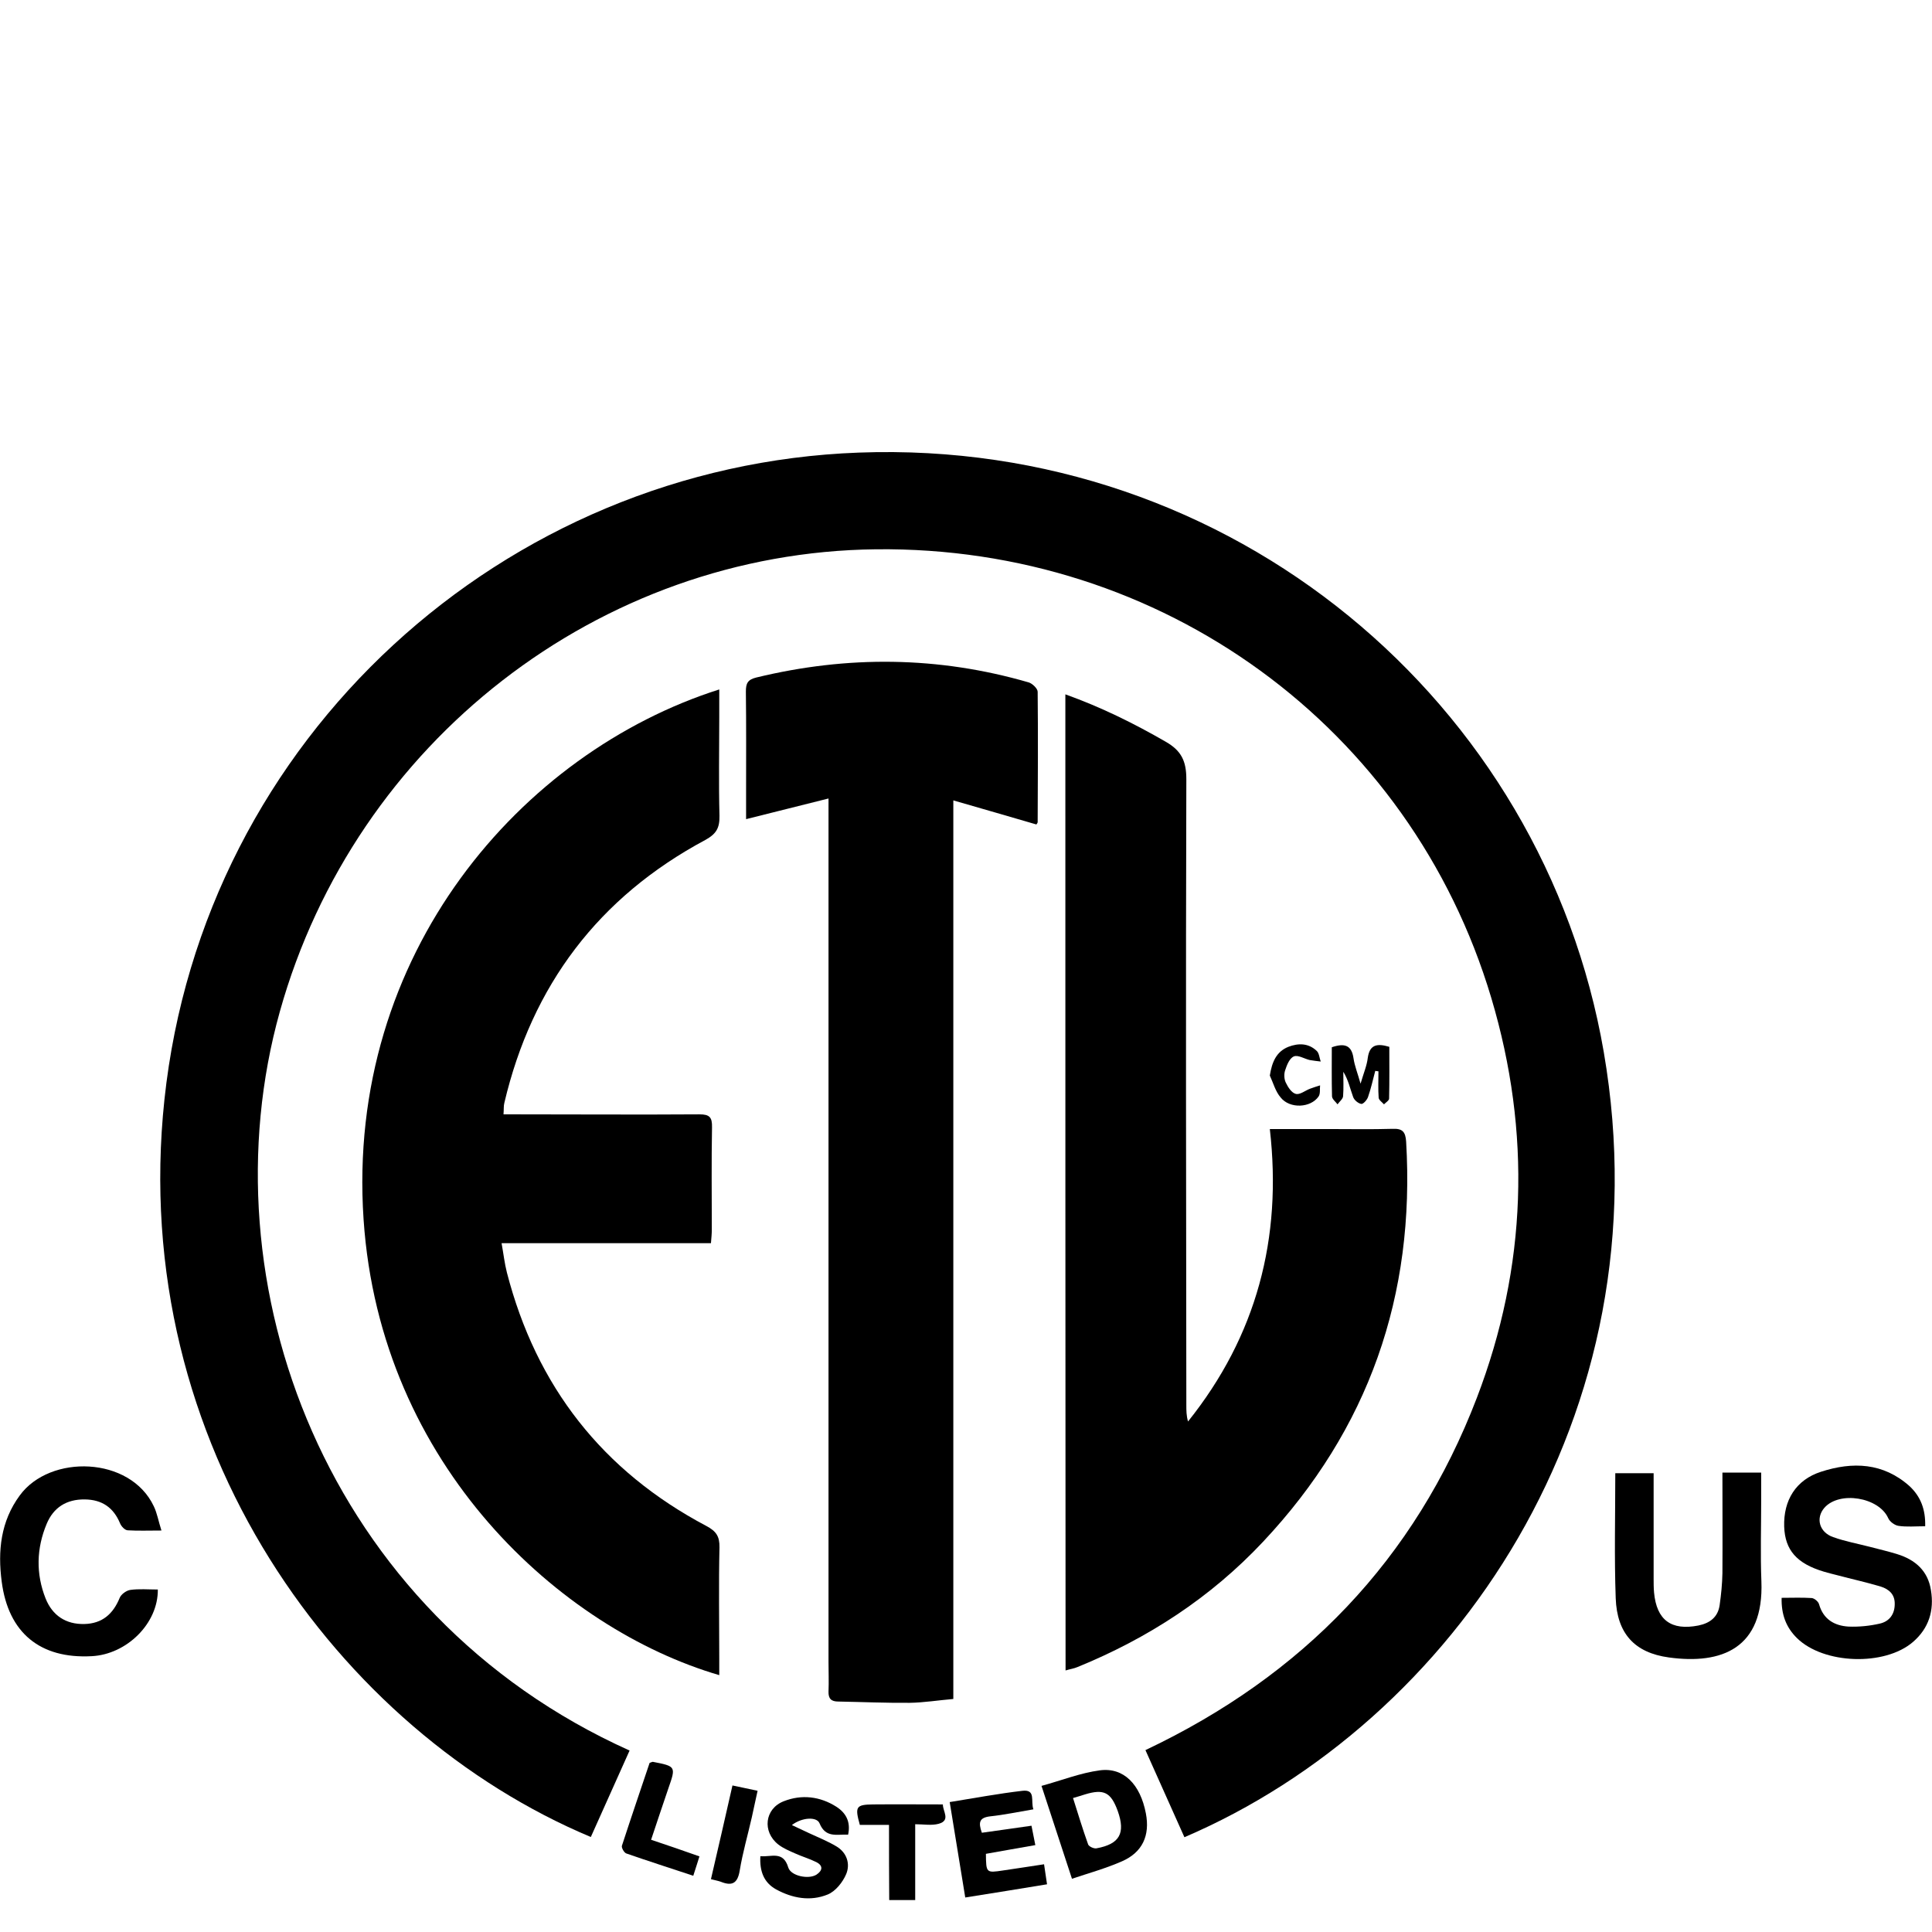
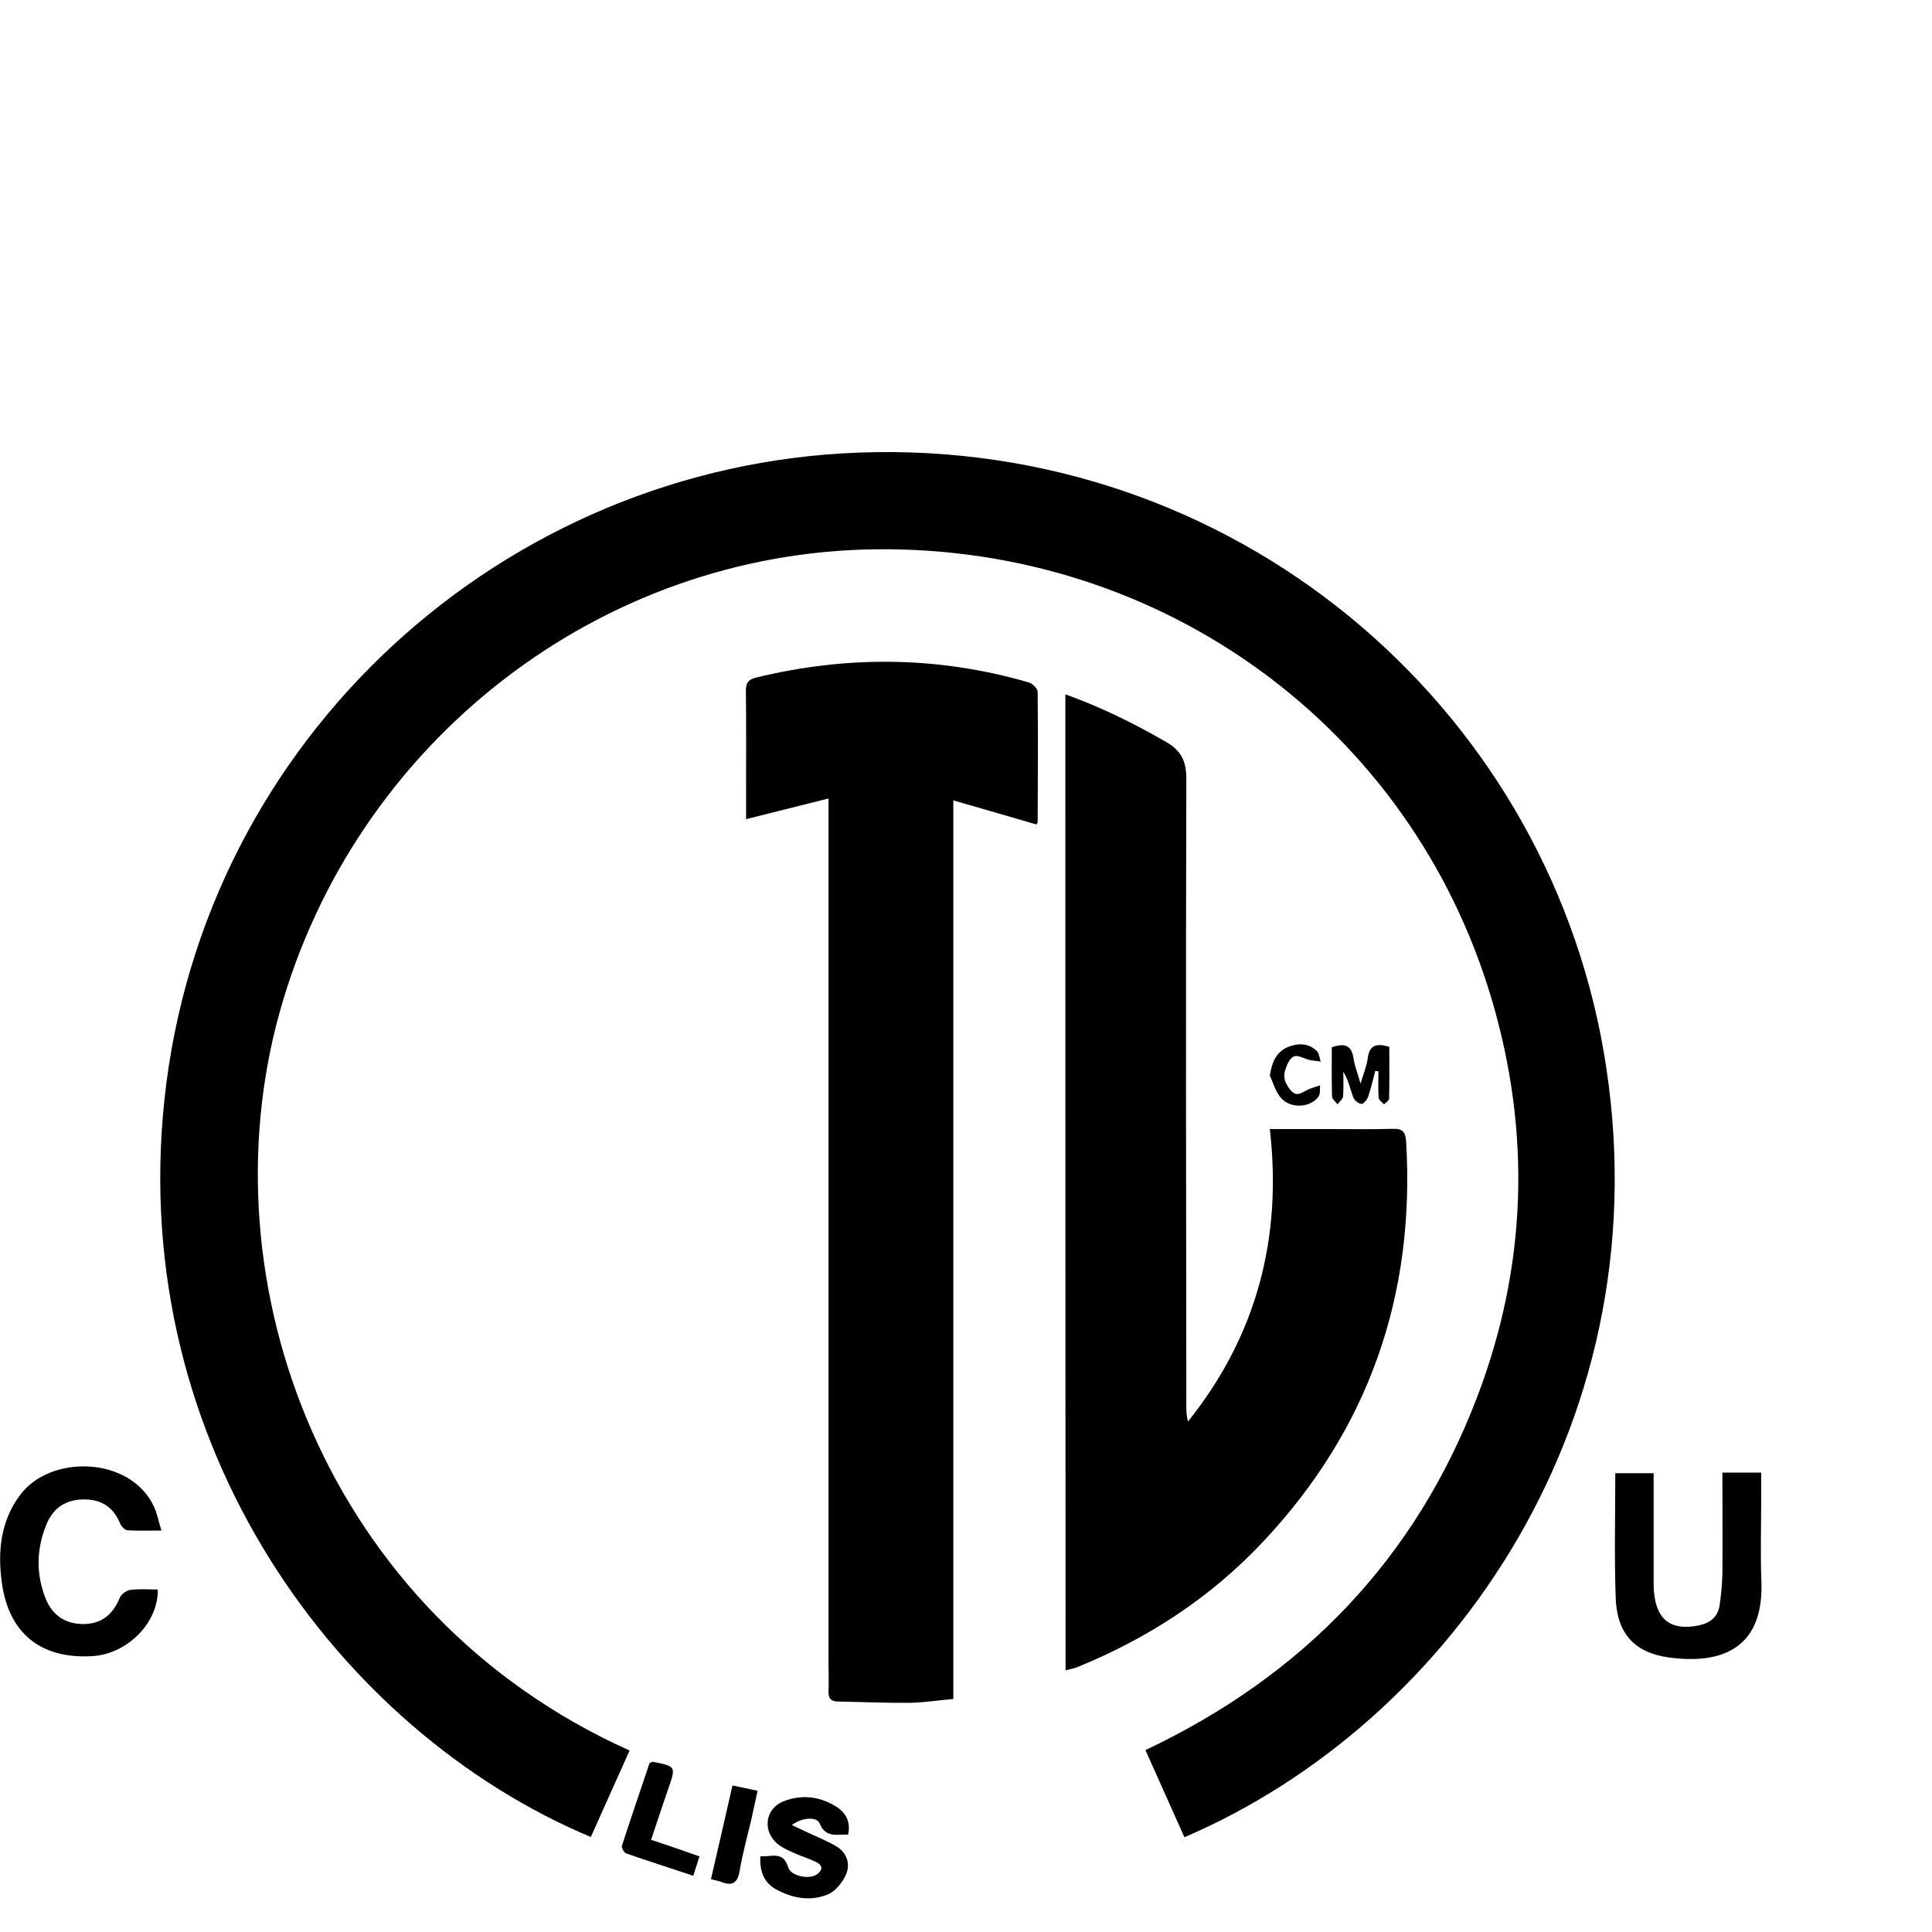
<svg xmlns="http://www.w3.org/2000/svg" version="1.1" id="Layer_1" x="0px" y="0px" viewBox="0 0 90.71 90.71" style="enable-background:new 0 0 90.71 90.71;">
  <g>
    <path d="M29.56,82.19c-0.62,1.38-1.22,2.72-1.82,4.06C15.94,81.3,5.99,67.89,7.72,51.63c1.81-17.02,15.97-29.77,32.6-30.38&#10;  C57.85,20.6,72.47,32.97,75.3,49.4c2.93,17.05-7.08,31.46-19.69,36.86c-0.61-1.36-1.21-2.71-1.83-4.09&#10;  c7.39-3.5,12.65-8.94,15.56-16.54c2.36-6.16,2.56-12.46,0.68-18.77c-3.8-12.74-15.48-21.22-28.89-21.07&#10;  c-12.99,0.14-24.45,9.05-27.99,21.7C9.57,60.24,15.28,75.77,29.56,82.19z" />
-     <path d="M33.77,32.37c0,0.48,0,0.9,0,1.31c0,1.54-0.03,3.08,0.01,4.62c0.01,0.57-0.14,0.85-0.67,1.14c-5,2.68-8.13,6.82-9.43,12.34&#10;  c-0.04,0.15-0.02,0.31-0.04,0.54c0.23,0,0.43,0,0.62,0c2.86,0,5.72,0.02,8.58,0c0.48,0,0.6,0.14,0.59,0.61&#10;  c-0.03,1.6-0.01,3.2-0.01,4.8c0,0.2-0.02,0.39-0.04,0.64c-3.27,0-6.5,0-9.83,0c0.09,0.5,0.14,0.95,0.25,1.38&#10;  c1.38,5.34,4.49,9.32,9.37,11.9c0.45,0.24,0.62,0.48,0.61,1c-0.04,1.74-0.01,3.48-0.01,5.22c0,0.25,0,0.51,0,0.78&#10;  c-7.4-2.16-15.92-9.79-16.7-21.4C16.23,44.77,24.49,35.32,33.77,32.37z" />
    <path d="M50.02,32.6c1.7,0.61,3.23,1.37,4.72,2.23c0.73,0.42,0.96,0.91,0.96,1.75c-0.03,9.8-0.01,19.6,0,29.39&#10;  c0,0.25,0,0.5,0.08,0.77c3.21-4.01,4.43-8.59,3.84-13.73c0.97,0,1.86,0,2.76,0c1,0,2,0.02,3-0.01c0.46-0.02,0.61,0.13,0.64,0.6&#10;  c0.43,7.22-1.75,13.5-6.72,18.79c-2.46,2.62-5.4,4.53-8.71,5.88c-0.16,0.07-0.33,0.09-0.56,0.16&#10;  C50.02,63.14,50.02,47.92,50.02,32.6z" />
    <path d="M38.9,37.49c-1.34,0.34-2.57,0.64-3.87,0.97c0-0.45,0-0.88,0-1.31c0-1.56,0.01-3.12-0.01-4.68c0-0.38,0.08-0.56,0.49-0.66&#10;  c4.29-1.04,8.55-1,12.79,0.23c0.17,0.05,0.42,0.29,0.42,0.44c0.02,2.04,0.01,4.08,0,6.12c0,0.03-0.03,0.07-0.06,0.11&#10;  c-1.27-0.37-2.54-0.74-3.9-1.13c0,14.13,0,28.12,0,42.19c-0.71,0.06-1.38,0.17-2.05,0.18c-1.12,0.01-2.24-0.04-3.35-0.06&#10;  c-0.33,0-0.47-0.13-0.46-0.47c0.02-0.46,0-0.92,0-1.38c0-13.32,0-26.63,0-39.95C38.9,37.95,38.9,37.82,38.9,37.49z" />
-     <path d="M90.39,71.66c-0.47,0-0.87,0.04-1.26-0.02c-0.18-0.03-0.41-0.2-0.48-0.37c-0.44-0.97-2.28-1.28-2.99-0.48&#10;  c-0.42,0.48-0.25,1.15,0.41,1.38c0.56,0.2,1.16,0.31,1.74,0.46c0.42,0.11,0.85,0.21,1.27,0.34c0.84,0.26,1.44,0.78,1.58,1.69&#10;  c0.16,0.96-0.1,1.79-0.84,2.43c-1.33,1.15-4.2,1.05-5.45-0.18c-0.51-0.5-0.74-1.11-0.72-1.89c0.5,0,0.95-0.02,1.41,0.01&#10;  c0.13,0.01,0.32,0.17,0.35,0.3c0.2,0.7,0.72,1,1.38,1.04c0.49,0.02,0.99-0.03,1.47-0.14c0.44-0.1,0.7-0.43,0.7-0.92&#10;  c0.01-0.46-0.28-0.7-0.66-0.82c-0.67-0.2-1.35-0.35-2.03-0.53c-0.21-0.05-0.43-0.11-0.64-0.17c-1.27-0.38-1.82-1.01-1.86-2.11&#10;  c-0.04-1.24,0.55-2.2,1.73-2.58c1.48-0.48,2.92-0.43,4.16,0.68C90.18,70.27,90.41,70.87,90.39,71.66z" />
    <path d="M80.87,69.14c0.65,0,1.2,0,1.82,0c0,0.46,0,0.9,0,1.33c0,1.26-0.04,2.52,0.01,3.78c0.12,3.14-1.86,3.91-4.34,3.57&#10;  c-1.62-0.22-2.44-1.13-2.5-2.78c-0.07-1.93-0.02-3.87-0.02-5.87c0.58,0,1.16,0,1.8,0c0,1.67,0,3.31,0,4.94c0,0.22,0,0.44,0.02,0.66&#10;  c0.12,1.29,0.8,1.8,2.08,1.55c0.54-0.11,0.92-0.39,1-0.96c0.07-0.49,0.12-0.99,0.13-1.49C80.88,72.31,80.87,70.75,80.87,69.14z" />
    <path d="M7.41,74.63c0.02,1.59-1.46,3.05-3.11,3.13c-2.42,0.13-3.91-1.1-4.22-3.5c-0.19-1.44-0.05-2.83,0.85-4.05&#10;  c1.42-1.94,5.18-1.84,6.29,0.51c0.16,0.33,0.22,0.71,0.36,1.14c-0.6,0-1.1,0.02-1.59-0.01c-0.13-0.01-0.29-0.18-0.35-0.32&#10;  c-0.31-0.75-0.85-1.12-1.66-1.13c-0.86-0.01-1.47,0.38-1.79,1.15c-0.48,1.15-0.51,2.34-0.05,3.5c0.32,0.8,0.95,1.22,1.82,1.2&#10;  c0.84-0.02,1.35-0.47,1.66-1.23c0.07-0.17,0.31-0.34,0.49-0.37C6.53,74.59,6.95,74.63,7.41,74.63z" />
-     <path d="M50.33,88.21c-0.48-1.45-0.93-2.85-1.43-4.36c0.95-0.26,1.83-0.61,2.74-0.73c1.12-0.15,1.9,0.66,2.16,2.02&#10;  c0.2,1.04-0.16,1.83-1.12,2.25C51.93,87.72,51.14,87.94,50.33,88.21z M50.38,84.42c0.24,0.76,0.46,1.48,0.71,2.18&#10;  c0.04,0.1,0.28,0.21,0.4,0.18c1.08-0.2,1.36-0.71,0.99-1.75c-0.32-0.88-0.65-1.05-1.54-0.78C50.78,84.3,50.63,84.35,50.38,84.42z" />
-     <path d="M46.1,86.05c0.77-0.11,1.51-0.21,2.33-0.33c0.06,0.31,0.12,0.59,0.18,0.91c-0.82,0.14-1.57,0.28-2.32,0.41&#10;  c0.01,0.9,0.01,0.9,0.81,0.78c0.63-0.09,1.25-0.19,1.92-0.29c0.05,0.34,0.09,0.6,0.14,0.94c-1.28,0.21-2.51,0.41-3.84,0.62&#10;  c-0.24-1.49-0.48-2.95-0.73-4.48c1.18-0.19,2.3-0.4,3.42-0.53c0.64-0.07,0.37,0.49,0.51,0.87c-0.71,0.12-1.37,0.26-2.03,0.33&#10;  C45.99,85.34,45.92,85.55,46.1,86.05z" />
    <path d="M35.7,87.15c0.51,0.05,1.07-0.27,1.31,0.53c0.12,0.4,0.95,0.57,1.32,0.34c0.29-0.19,0.33-0.42,0-0.59&#10;  c-0.32-0.16-0.67-0.26-1-0.41c-0.27-0.12-0.56-0.24-0.79-0.42c-0.76-0.6-0.64-1.68,0.26-2.03c0.84-0.33,1.7-0.23,2.47,0.26&#10;  c0.45,0.29,0.68,0.71,0.55,1.31c-0.5-0.03-1.05,0.18-1.34-0.53c-0.13-0.33-0.84-0.28-1.3,0.08c0.3,0.14,0.55,0.26,0.81,0.38&#10;  c0.43,0.2,0.88,0.38,1.28,0.62c0.49,0.29,0.66,0.82,0.46,1.3c-0.16,0.38-0.5,0.81-0.87,0.96c-0.81,0.33-1.65,0.18-2.42-0.24&#10;  C35.86,88.39,35.66,87.85,35.7,87.15z" />
-     <path d="M41.74,85.68c-0.56,0-0.97,0-1.37,0c-0.24-0.86-0.18-0.95,0.63-0.96c1.08-0.01,2.15,0,3.27,0&#10;  c-0.01,0.32,0.38,0.75-0.2,0.91c-0.33,0.09-0.71,0.02-1.1,0.02c0,1.21,0,2.36,0,3.56c-0.39,0-0.76,0-1.22,0&#10;  C41.74,88.05,41.74,86.9,41.74,85.68z" />
    <path d="M32.84,87.16c-0.1,0.33-0.19,0.59-0.29,0.91c-1.08-0.36-2.12-0.69-3.15-1.05c-0.1-0.04-0.23-0.27-0.2-0.36&#10;  c0.43-1.32,0.88-2.64,1.3-3.89c0.11-0.04,0.13-0.05,0.15-0.05c1.09,0.21,1.09,0.22,0.73,1.25c-0.27,0.79-0.53,1.57-0.81,2.41&#10;  C31.36,86.64,32.07,86.89,32.84,87.16z" />
    <path d="M65.23,49.15c0,0.8,0.01,1.61-0.01,2.43c0,0.09-0.15,0.18-0.24,0.27c-0.09-0.1-0.24-0.2-0.25-0.31&#10;  c-0.03-0.41-0.01-0.83-0.01-1.24c-0.05-0.01-0.1-0.01-0.15-0.02c-0.11,0.41-0.2,0.83-0.34,1.23c-0.05,0.14-0.23,0.34-0.32,0.32&#10;  c-0.15-0.03-0.33-0.18-0.38-0.33c-0.14-0.38-0.22-0.79-0.46-1.18c0,0.38,0.02,0.77-0.01,1.15c-0.01,0.13-0.17,0.25-0.26,0.38&#10;  c-0.09-0.12-0.25-0.24-0.26-0.37c-0.02-0.77-0.01-1.55-0.01-2.31c0.59-0.2,0.93-0.11,1.02,0.52c0.05,0.35,0.19,0.69,0.33,1.19&#10;  c0.15-0.51,0.3-0.86,0.34-1.22C64.31,49.04,64.66,48.98,65.23,49.15z" />
    <path d="M34.39,83.83c0.4,0.08,0.74,0.16,1.18,0.25c-0.1,0.44-0.18,0.84-0.27,1.24c-0.19,0.84-0.43,1.66-0.57,2.51&#10;  c-0.1,0.61-0.37,0.73-0.89,0.52c-0.11-0.04-0.23-0.06-0.46-0.12C33.72,86.77,34.05,85.33,34.39,83.83z" />
    <path d="M59.62,50.5c0.1-0.63,0.3-1.12,0.87-1.35c0.47-0.18,0.95-0.18,1.34,0.2c0.11,0.11,0.12,0.33,0.18,0.49&#10;  c-0.17-0.02-0.35-0.04-0.52-0.07c-0.25-0.06-0.55-0.25-0.74-0.17c-0.2,0.08-0.33,0.4-0.41,0.65c-0.06,0.17-0.05,0.42,0.03,0.58&#10;  c0.1,0.21,0.27,0.48,0.47,0.53c0.19,0.05,0.43-0.15,0.66-0.24c0.16-0.06,0.32-0.11,0.48-0.16c-0.02,0.17,0.02,0.39-0.07,0.52&#10;  c-0.37,0.54-1.35,0.59-1.78,0.05C59.88,51.24,59.78,50.84,59.62,50.5z" />
  </g>
</svg>